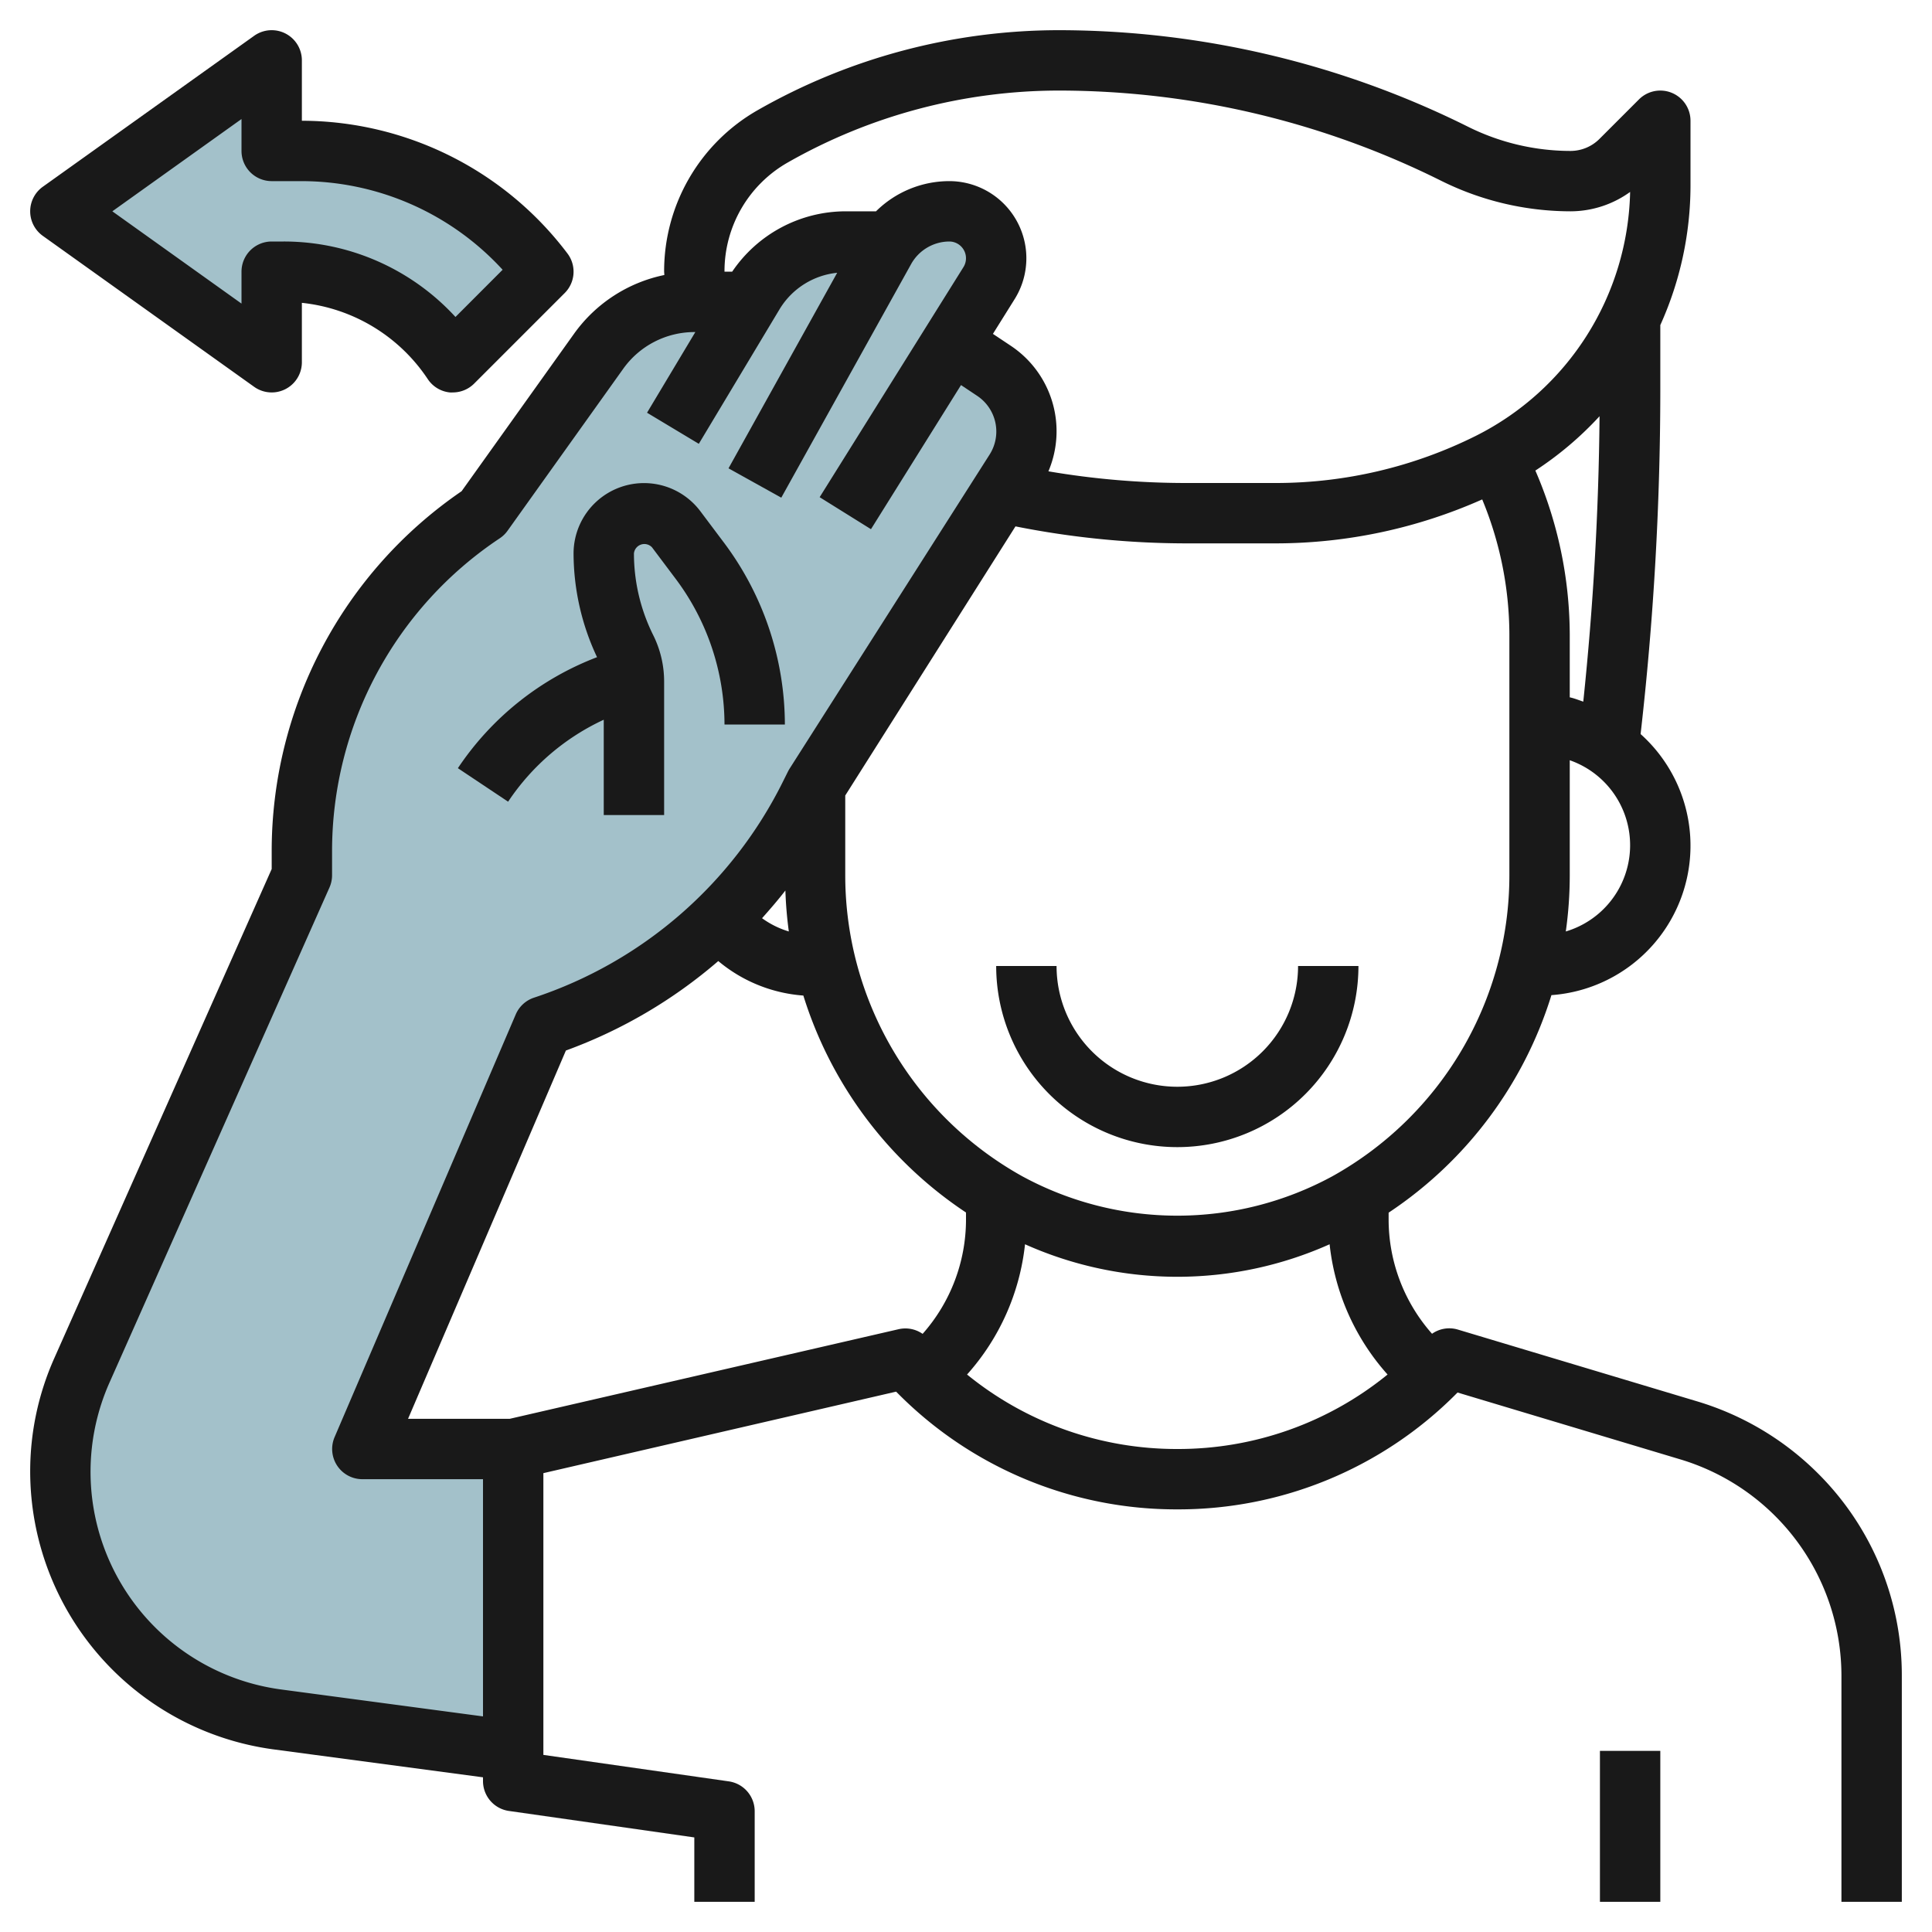
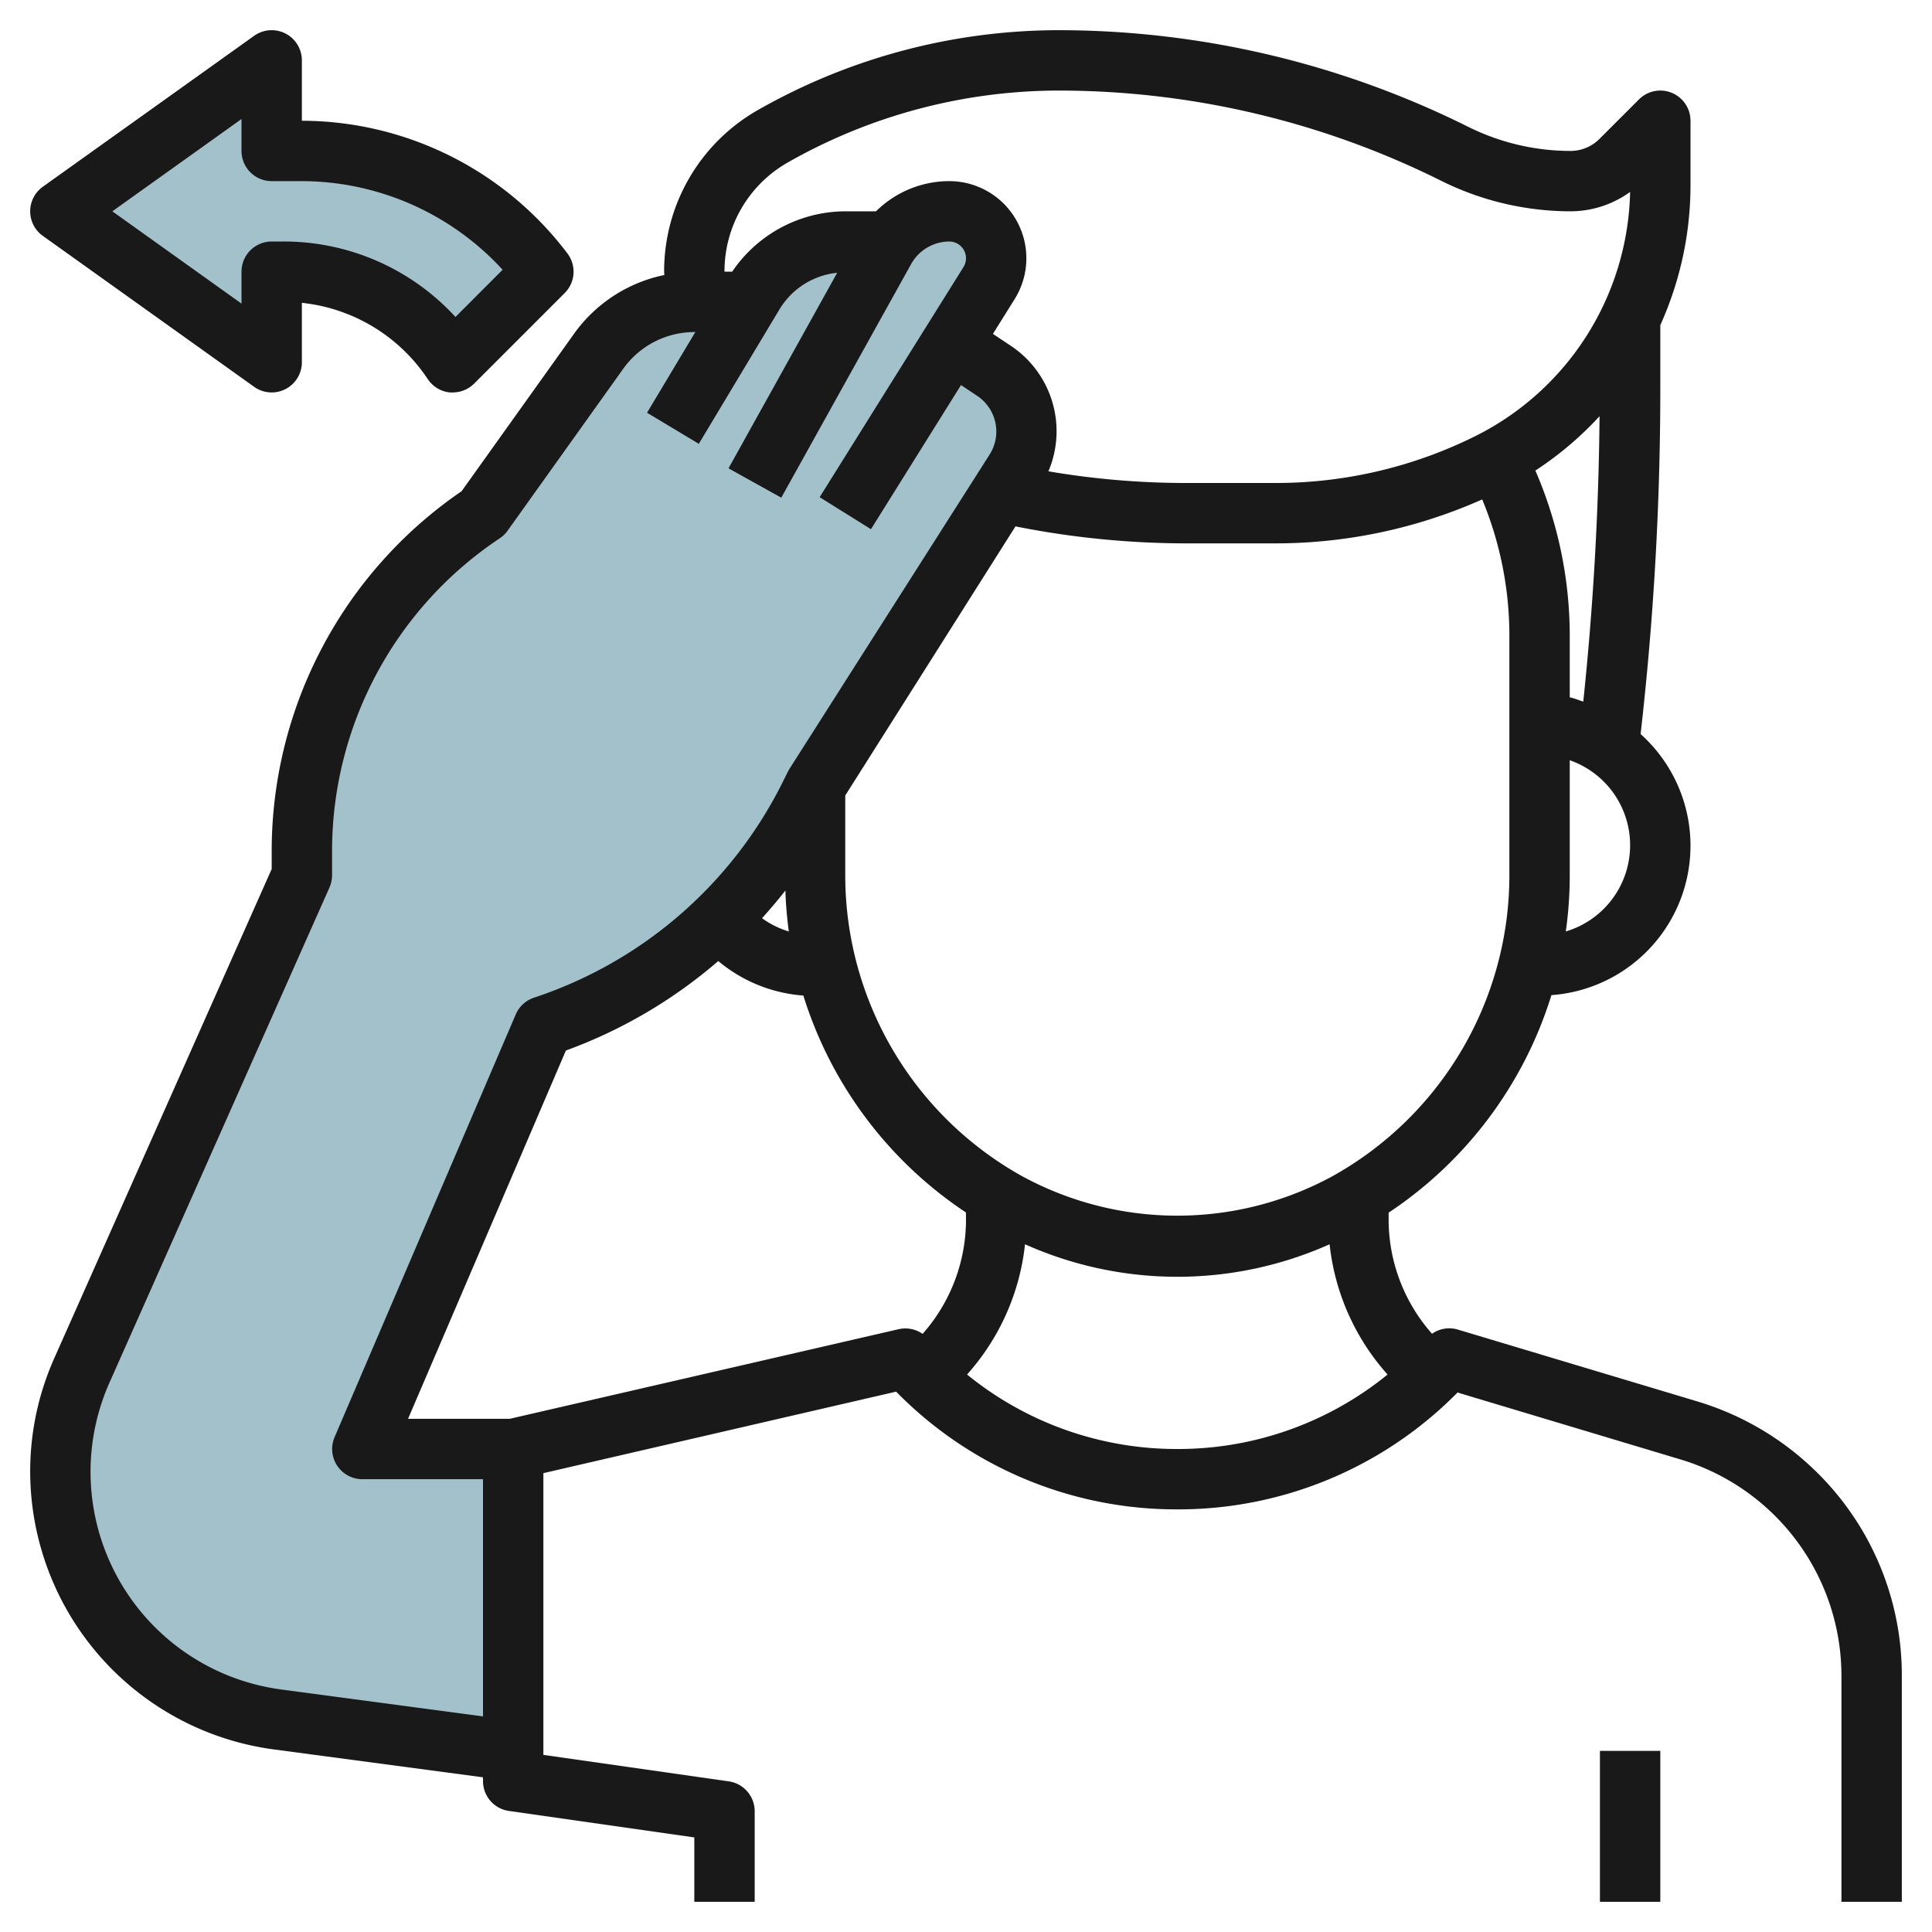
<svg xmlns="http://www.w3.org/2000/svg" id="Layer_3" data-name="Layer 3" viewBox="0 0 64 64" width="512" height="512">
  <path d="M10,5H9V2L2,7l7,5V9h.394A6.738,6.738,0,0,1,15,12l3-3A10,10,0,0,0,10,5Z" style="fill:#a3c1ca" />
  <path d="M34,14.3a2.346,2.346,0,0,1-.38,1.29L27,26l-.17.34A15.25,15.25,0,0,1,18,34L12,48h5V58L9.18,56.96A8.288,8.288,0,0,1,2.71,45.39L10,29v-.79A13.476,13.476,0,0,1,16,17l3.84-5.37A3.882,3.882,0,0,1,23,10h1.8l.17-.29A3.541,3.541,0,0,1,28,8h1.47a2.439,2.439,0,0,1,1.98-1A1.558,1.558,0,0,1,33,8.55a1.516,1.516,0,0,1-.24.83l-1.23,1.97,1.39.93A2.417,2.417,0,0,1,34,14.3Z" style="fill:#a3c1ca" />
  <path d="M56.237,46.427l-7.95-2.385a.992.992,0,0,0-.849.141A5.715,5.715,0,0,1,46,40.4v-.229a13.4,13.4,0,0,0,5.393-7.206,4.963,4.963,0,0,0,2.954-8.648A100.973,100.973,0,0,0,55,12.929v-2.16a11.257,11.257,0,0,0,1-4.611V4a1,1,0,0,0-1.707-.707L52.981,4.605A1.359,1.359,0,0,1,52.027,5a7.628,7.628,0,0,1-3.393-.8A30.452,30.452,0,0,0,35.083,1a20.159,20.159,0,0,0-9.992,2.654A6.146,6.146,0,0,0,22,8.979c0,.044.006.087.007.131a4.891,4.891,0,0,0-2.984,1.936l-3.732,5.226A14.445,14.445,0,0,0,9,28.211v.577l-7.2,16.2A9.2,9.2,0,0,0,1,48.755a9.3,9.3,0,0,0,8.049,9.194L16,58.876V59a1,1,0,0,0,.858.99L23,60.867V63h2V60a1,1,0,0,0-.858-.99L18,58.133V48.8l11.685-2.7.072.072A12.987,12.987,0,0,0,39,50h0a12.981,12.981,0,0,0,9.24-3.828l.043-.043,7.377,2.214A7.488,7.488,0,0,1,61,55.517V63h2V55.517a9.427,9.427,0,0,0-2.779-6.71A9.527,9.527,0,0,0,56.237,46.427ZM50,29a11.408,11.408,0,0,1-5.863,9.965,10.758,10.758,0,0,1-10.274,0A11.408,11.408,0,0,1,28,29V26.352l5.639-8.915A29.076,29.076,0,0,0,39.275,18H42.28A16.852,16.852,0,0,0,49.1,16.544,11.77,11.77,0,0,1,50,21ZM26.131,30.856a2.953,2.953,0,0,1-.887-.439c.267-.3.527-.6.773-.918A13.252,13.252,0,0,0,26.131,30.856Zm25.738,0A13.293,13.293,0,0,0,52,29V25.184a2.981,2.981,0,0,1-.131,5.672ZM52,23.1V21a13.768,13.768,0,0,0-1.139-5.412,11.224,11.224,0,0,0,2.126-1.8c-.027,3.151-.21,6.319-.539,9.455C52.3,23.193,52.155,23.133,52,23.1ZM26.083,5.39a18.174,18.174,0,0,1,9-2.39A28.436,28.436,0,0,1,47.739,5.988,9.644,9.644,0,0,0,52.027,7,3.378,3.378,0,0,0,54,6.358a9.263,9.263,0,0,1-5.118,8.084A14.833,14.833,0,0,1,42.28,16H39.275a27.164,27.164,0,0,1-4.545-.387,3.4,3.4,0,0,0-1.253-4.163l-.585-.39.72-1.152A2.555,2.555,0,0,0,31.446,6a3.455,3.455,0,0,0-2.427,1H28a4.546,4.546,0,0,0-3.746,2H24l0-.021A4.144,4.144,0,0,1,26.083,5.39ZM9.313,55.966A7.274,7.274,0,0,1,3.627,45.8l7.287-16.4A1,1,0,0,0,11,29v-.789a12.45,12.45,0,0,1,5.555-10.379,1,1,0,0,0,.259-.251l3.837-5.373A2.9,2.9,0,0,1,23,11h.034l-1.6,2.672,1.715,1.03,2.684-4.473a2.53,2.53,0,0,1,1.9-1.193l-3.6,6.478,1.748.972,4.3-7.736A1.457,1.457,0,0,1,31.446,8a.555.555,0,0,1,.47.848L27.152,16.47l1.7,1.06,2.983-4.774.537.358a1.42,1.42,0,0,1,.41,1.944L26.156,25.463q-.027.044-.051.09l-.171.343a14.171,14.171,0,0,1-8.25,7.155,1,1,0,0,0-.6.555l-6,14A1,1,0,0,0,12,49h4v7.858ZM16.885,47H13.517l5.229-12.2a16.226,16.226,0,0,0,5.048-2.964,4.947,4.947,0,0,0,2.818,1.143A13.4,13.4,0,0,0,32,40.166V40.4a5.714,5.714,0,0,1-1.437,3.786,1,1,0,0,0-.788-.156ZM39,48a10.991,10.991,0,0,1-6.965-2.467,7.7,7.7,0,0,0,1.92-4.315,12.355,12.355,0,0,0,10.09,0,7.7,7.7,0,0,0,1.92,4.315A10.98,10.98,0,0,1,39,48Z" style="fill:#191919" />
-   <path d="M20,23.842V27h2V22.569a3.447,3.447,0,0,0-.36-1.526,6.084,6.084,0,0,1-.64-2.71.347.347,0,0,1,.6-.2l.8,1.065A8.061,8.061,0,0,1,24,24h2a10.071,10.071,0,0,0-2-6l-.8-1.065a2.334,2.334,0,0,0-4.2,1.4,8.1,8.1,0,0,0,.778,3.435,9.7,9.7,0,0,0-4.61,3.677l1.664,1.11A7.7,7.7,0,0,1,20,23.842Z" style="fill:#191919" />
  <rect x="53" y="58" width="2" height="5" style="fill:#191919" />
-   <path d="M39,36a4,4,0,0,1-4-4H33a6,6,0,0,0,12,0H43A4,4,0,0,1,39,36Z" style="fill:#191919" />
  <path d="M1.419,7.814l7,5A1,1,0,0,0,10,12V10.032a5.723,5.723,0,0,1,4.168,2.523A1,1,0,0,0,14.9,13,.831.831,0,0,0,15,13a1,1,0,0,0,.707-.293l3-3A1,1,0,0,0,18.8,8.4,11.054,11.054,0,0,0,10,4V2a1,1,0,0,0-1.581-.814l-7,5a1,1,0,0,0,0,1.628ZM8,3.943V5A1,1,0,0,0,9,6h1a9.052,9.052,0,0,1,6.65,2.936L15.088,10.5A7.716,7.716,0,0,0,9.4,8H9A1,1,0,0,0,8,9v1.057L3.721,7Z" style="fill:#191919" />
</svg>